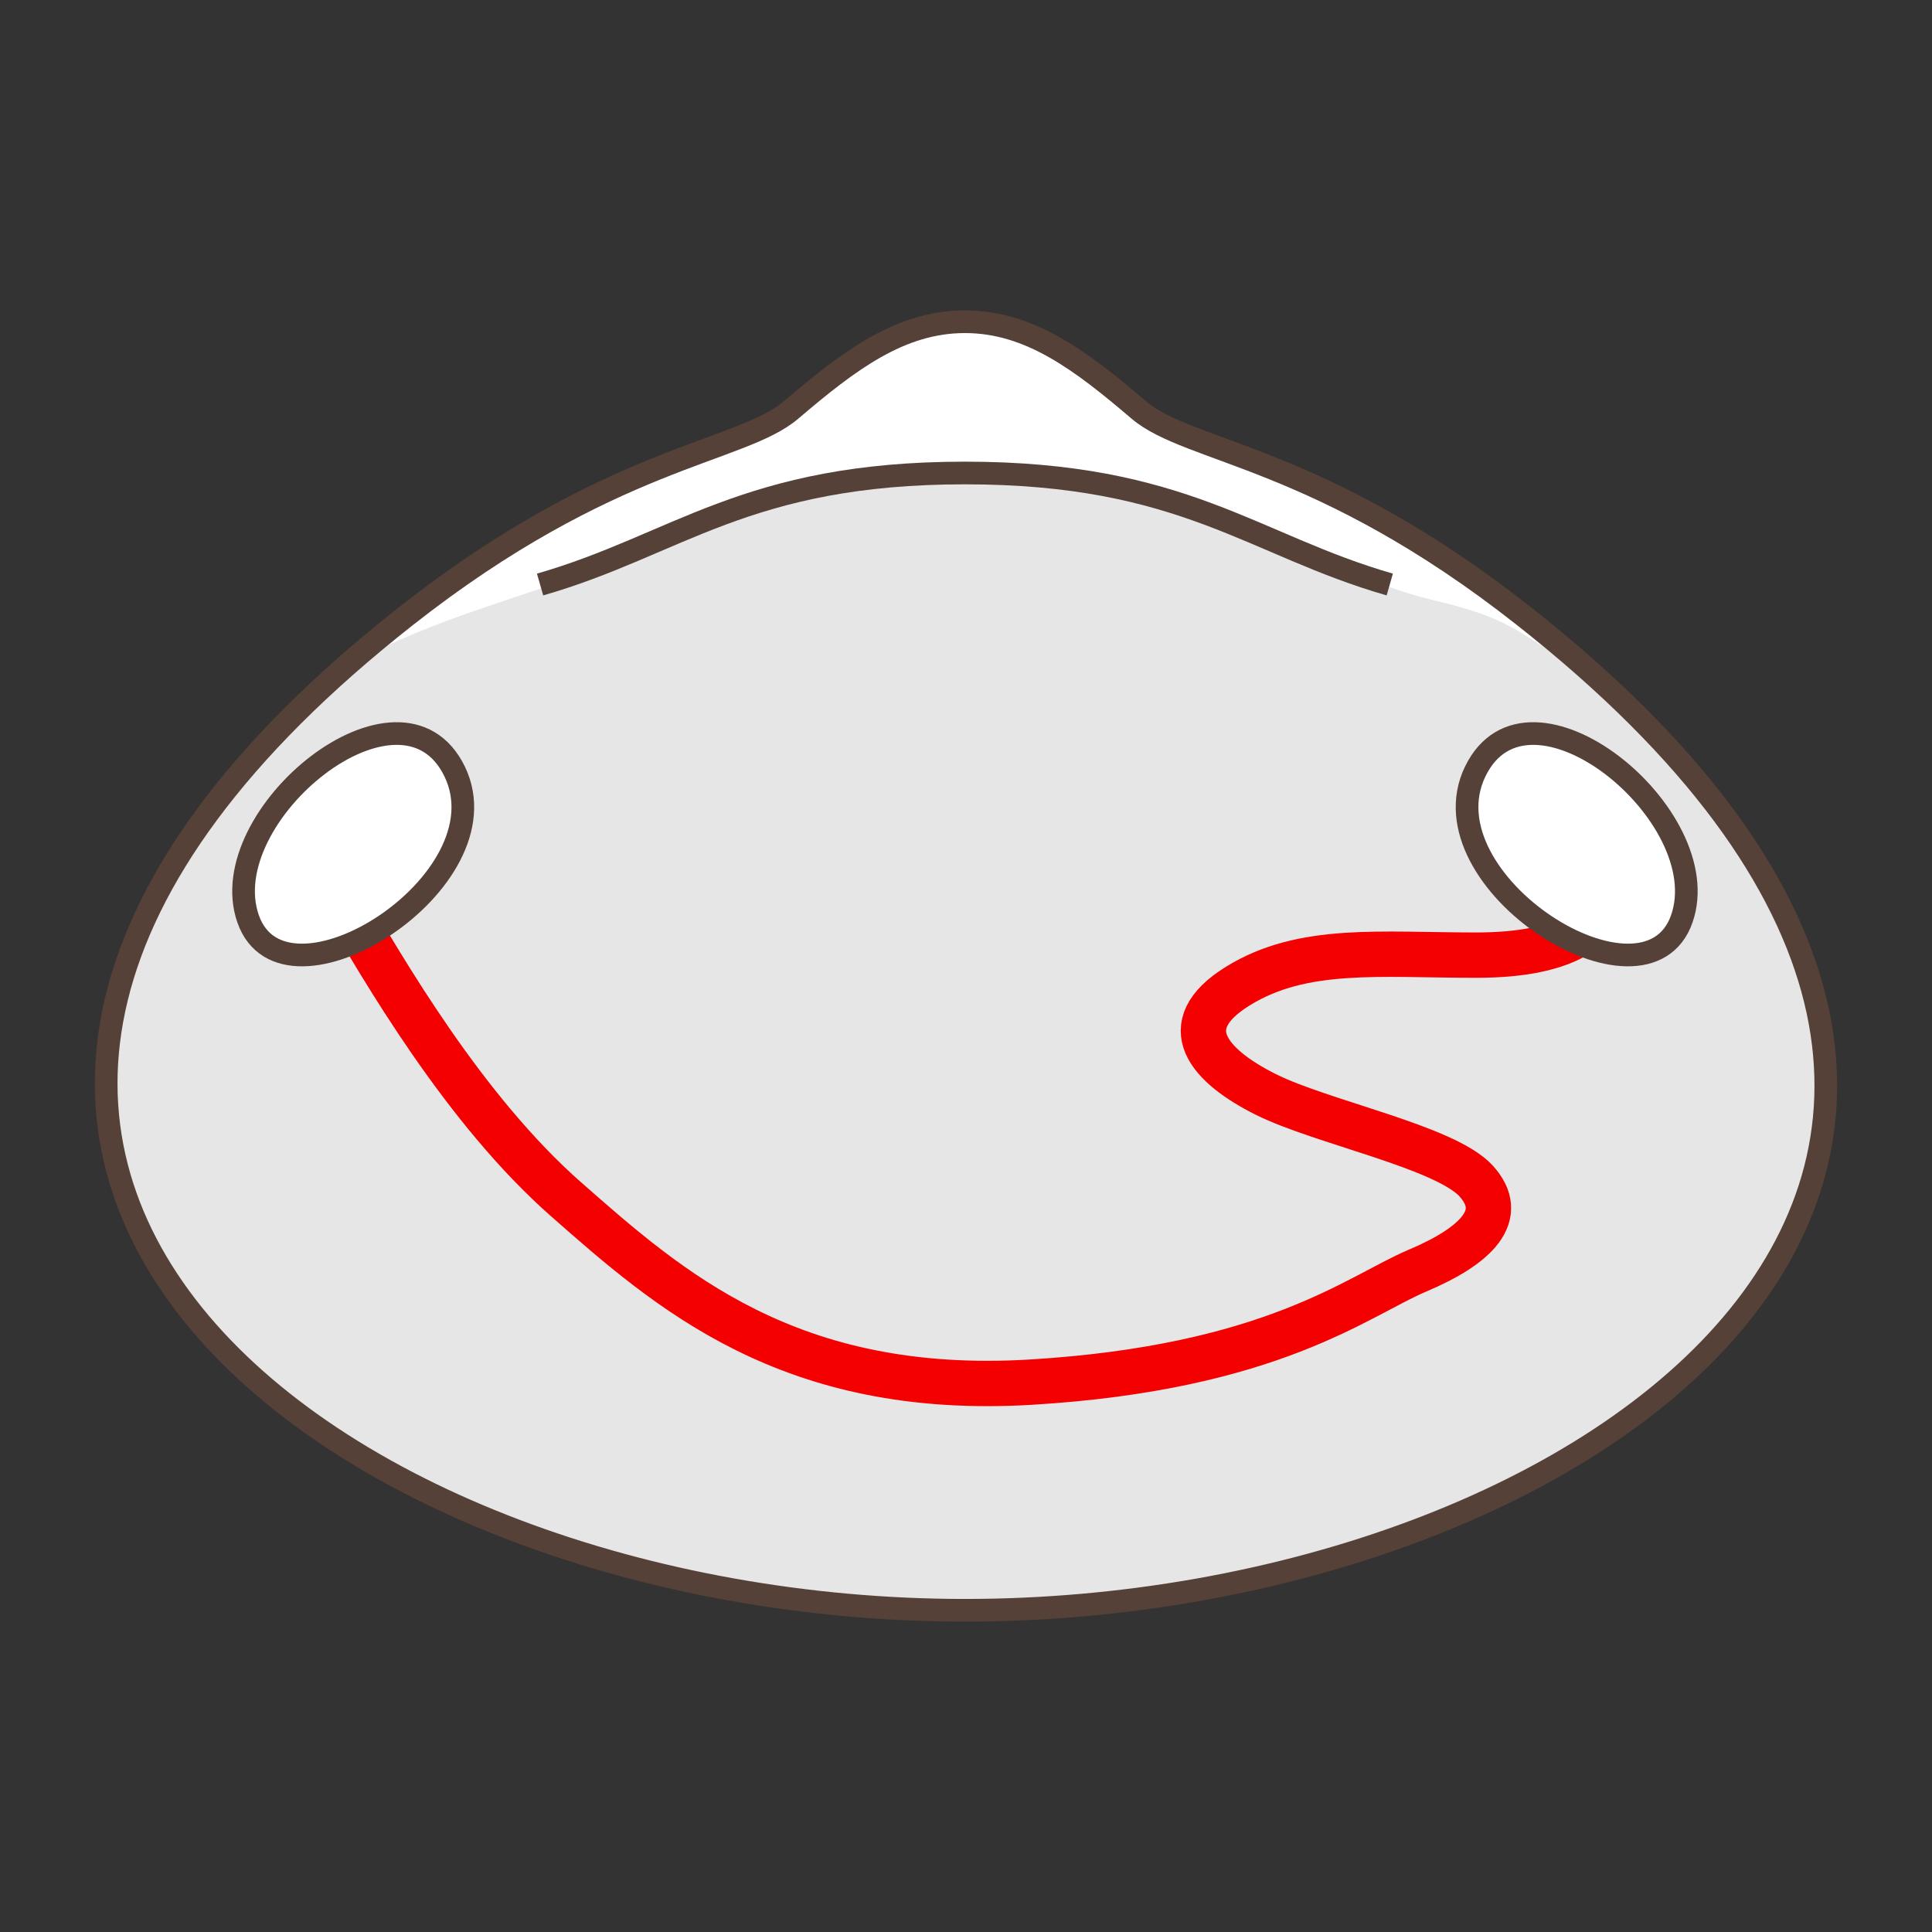
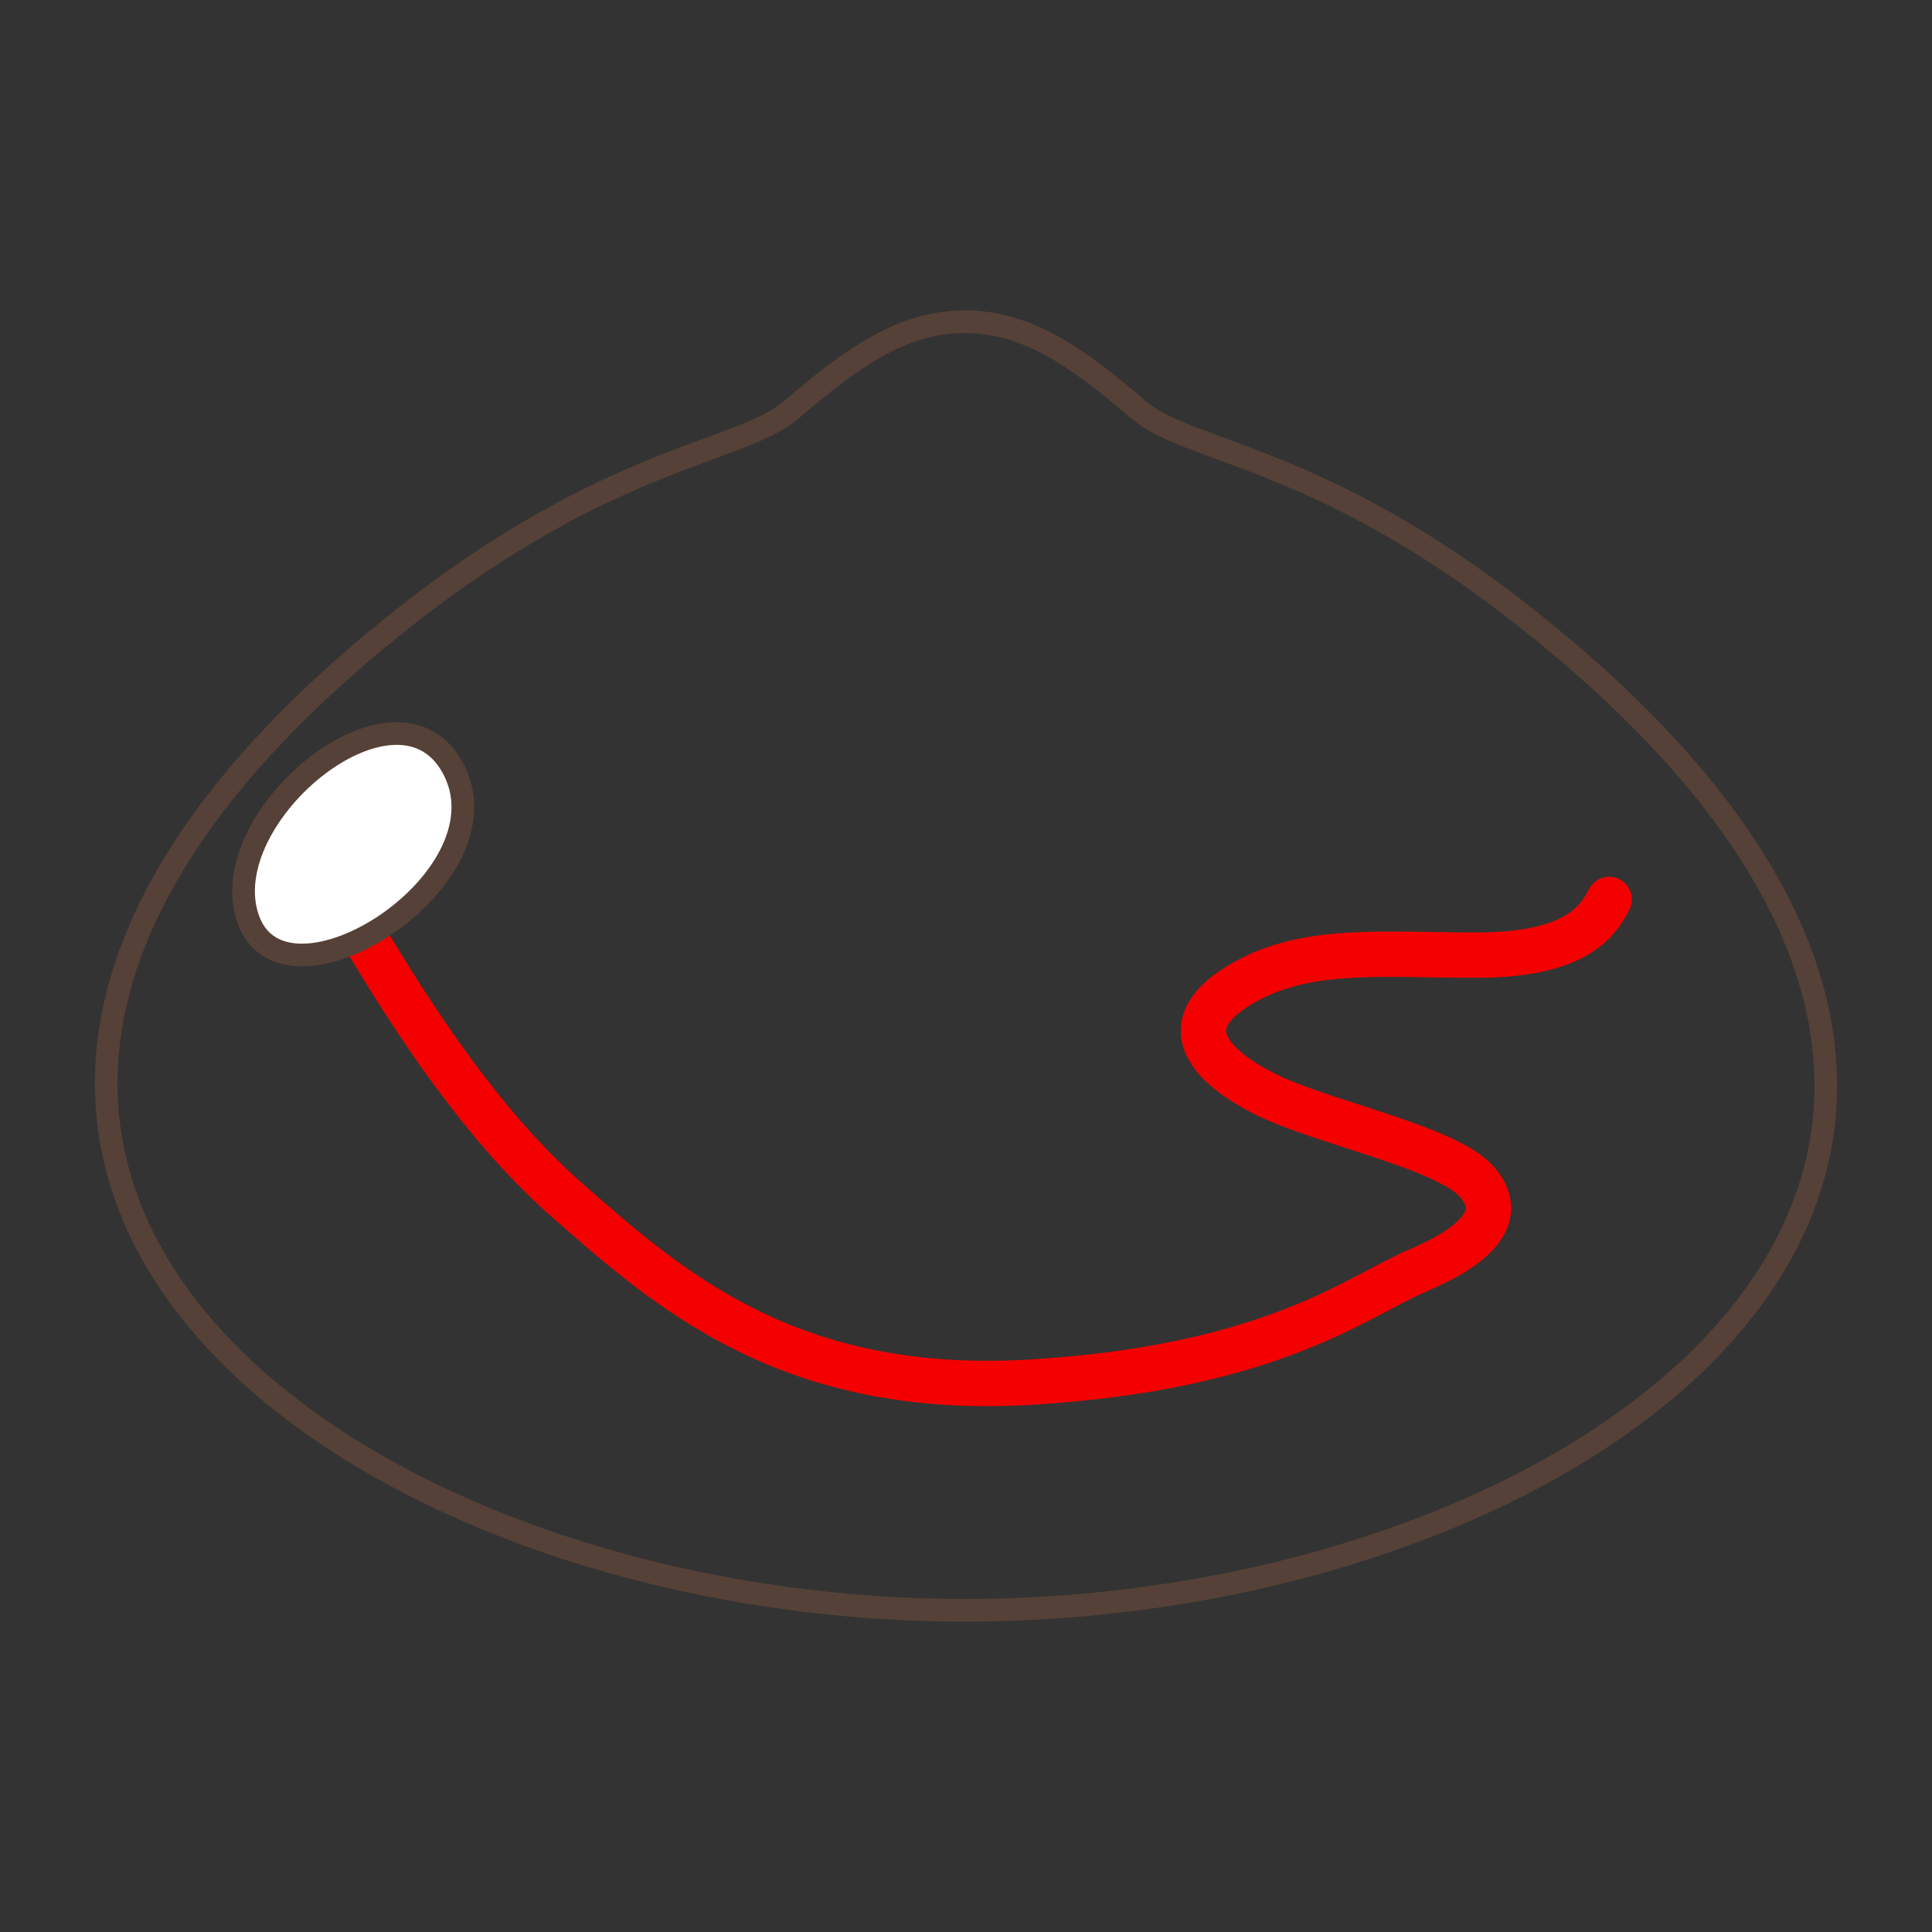
<svg xmlns="http://www.w3.org/2000/svg" version="1.1" x="0px" y="0px" width="100px" height="100px" viewBox="0 0 100 100" enable-background="new 0 0 100 100" xml:space="preserve">
  <rect x="0" y="0" width="100" height="100" fill="#333333" stroke="none" />
  <g id="Ebene_1">
</g>
  <g id="Außenrand">
-     <rect fill="none" width="100" height="100" />
    <g>
-       <path fill-rule="evenodd" clip-rule="evenodd" fill="#FFFFFF" d="M49.945,83.348c-32.65,0-64.25-23.687-28.934-51.457    c10.586-8.323,17.311-8.44,19.928-10.667c3-2.559,5.649-4.571,9.006-4.571c3.357,0,6.007,2.013,9.006,4.571    c2.617,2.228,9.35,2.333,19.928,10.667C114.444,59.907,82.594,83.348,49.945,83.348L49.945,83.348z" />
-       <path fill-rule="evenodd" clip-rule="evenodd" fill="#E6E6E6" d="M10.668,42.744c1.645-1.645,4.234-6.35,7.763-8.468    s9.174-3.529,12.703-4.939c3.529-1.415,10.352-4.471,15.762-4.705c5.41-0.238,10.115,0,14.35,1.411s8.976,4.091,12.976,5.029    c3.998,0.941,4.289,1.649,7.112,3.294c2.821,1.649,9.319,8.379,11.672,14.261s2.115,15.057-4,20.465    c-6.116,5.413-12.468,11.06-29.17,13.412c-16.705,2.353-31.289-1.884-37.875-5.412c-6.586-3.529-14.82-9.879-15.997-17.879    C4.787,51.213,9.021,44.39,10.668,42.744L10.668,42.744z" />
      <path fill-rule="evenodd" clip-rule="evenodd" fill="none" stroke="#F50000" stroke-width="2.347" stroke-linecap="round" stroke-linejoin="round" stroke-miterlimit="2.414" d="    M17.626,46.395c2.241,3.844,6.405,11.051,11.69,15.695c5.287,4.645,11.512,10.198,24.024,9.451    c12.513-0.752,16.931-4.459,20.019-5.769c3.091-1.306,4.645-2.882,3.044-4.645c-1.601-1.758-8.008-3.04-10.892-4.482    c-2.882-1.443-4.804-3.525-1.441-5.606c3.363-2.082,7.367-1.601,12.333-1.601c4.964,0,6.245-1.601,6.886-2.882" />
-       <path fill-rule="evenodd" clip-rule="evenodd" fill="none" stroke="#554137" stroke-width="1.173" stroke-miterlimit="2.414" d="    M27.954,30.254c7.102-2.037,10.651-5.772,21.991-5.772c11.338,0,14.89,3.735,21.989,5.772" />
      <path fill-rule="evenodd" clip-rule="evenodd" fill="none" stroke="#554137" stroke-width="1.173" stroke-miterlimit="2.414" d="    M49.945,83.348c-32.65,0-64.25-23.687-28.934-51.457c10.586-8.323,17.311-8.44,19.928-10.667c3-2.559,5.649-4.571,9.006-4.571    c3.357,0,6.007,2.013,9.006,4.571c2.617,2.228,9.35,2.333,19.928,10.667C114.444,59.907,82.594,83.348,49.945,83.348    L49.945,83.348z" />
      <path fill-rule="evenodd" clip-rule="evenodd" fill="#FFFFFF" stroke="#554137" stroke-width="1.173" stroke-miterlimit="2.414" d="    M23.534,39.935c-2.754-5.7-12.567,2.271-10.691,7.627C14.718,52.914,26.289,45.639,23.534,39.935L23.534,39.935z" />
-       <path fill-rule="evenodd" clip-rule="evenodd" fill="#FFFFFF" stroke="#554137" stroke-width="1.173" stroke-miterlimit="2.414" d="    M76.356,39.935c2.755-5.7,12.567,2.271,10.692,7.627C85.171,52.914,73.603,45.639,76.356,39.935L76.356,39.935z" />
    </g>
  </g>
</svg>